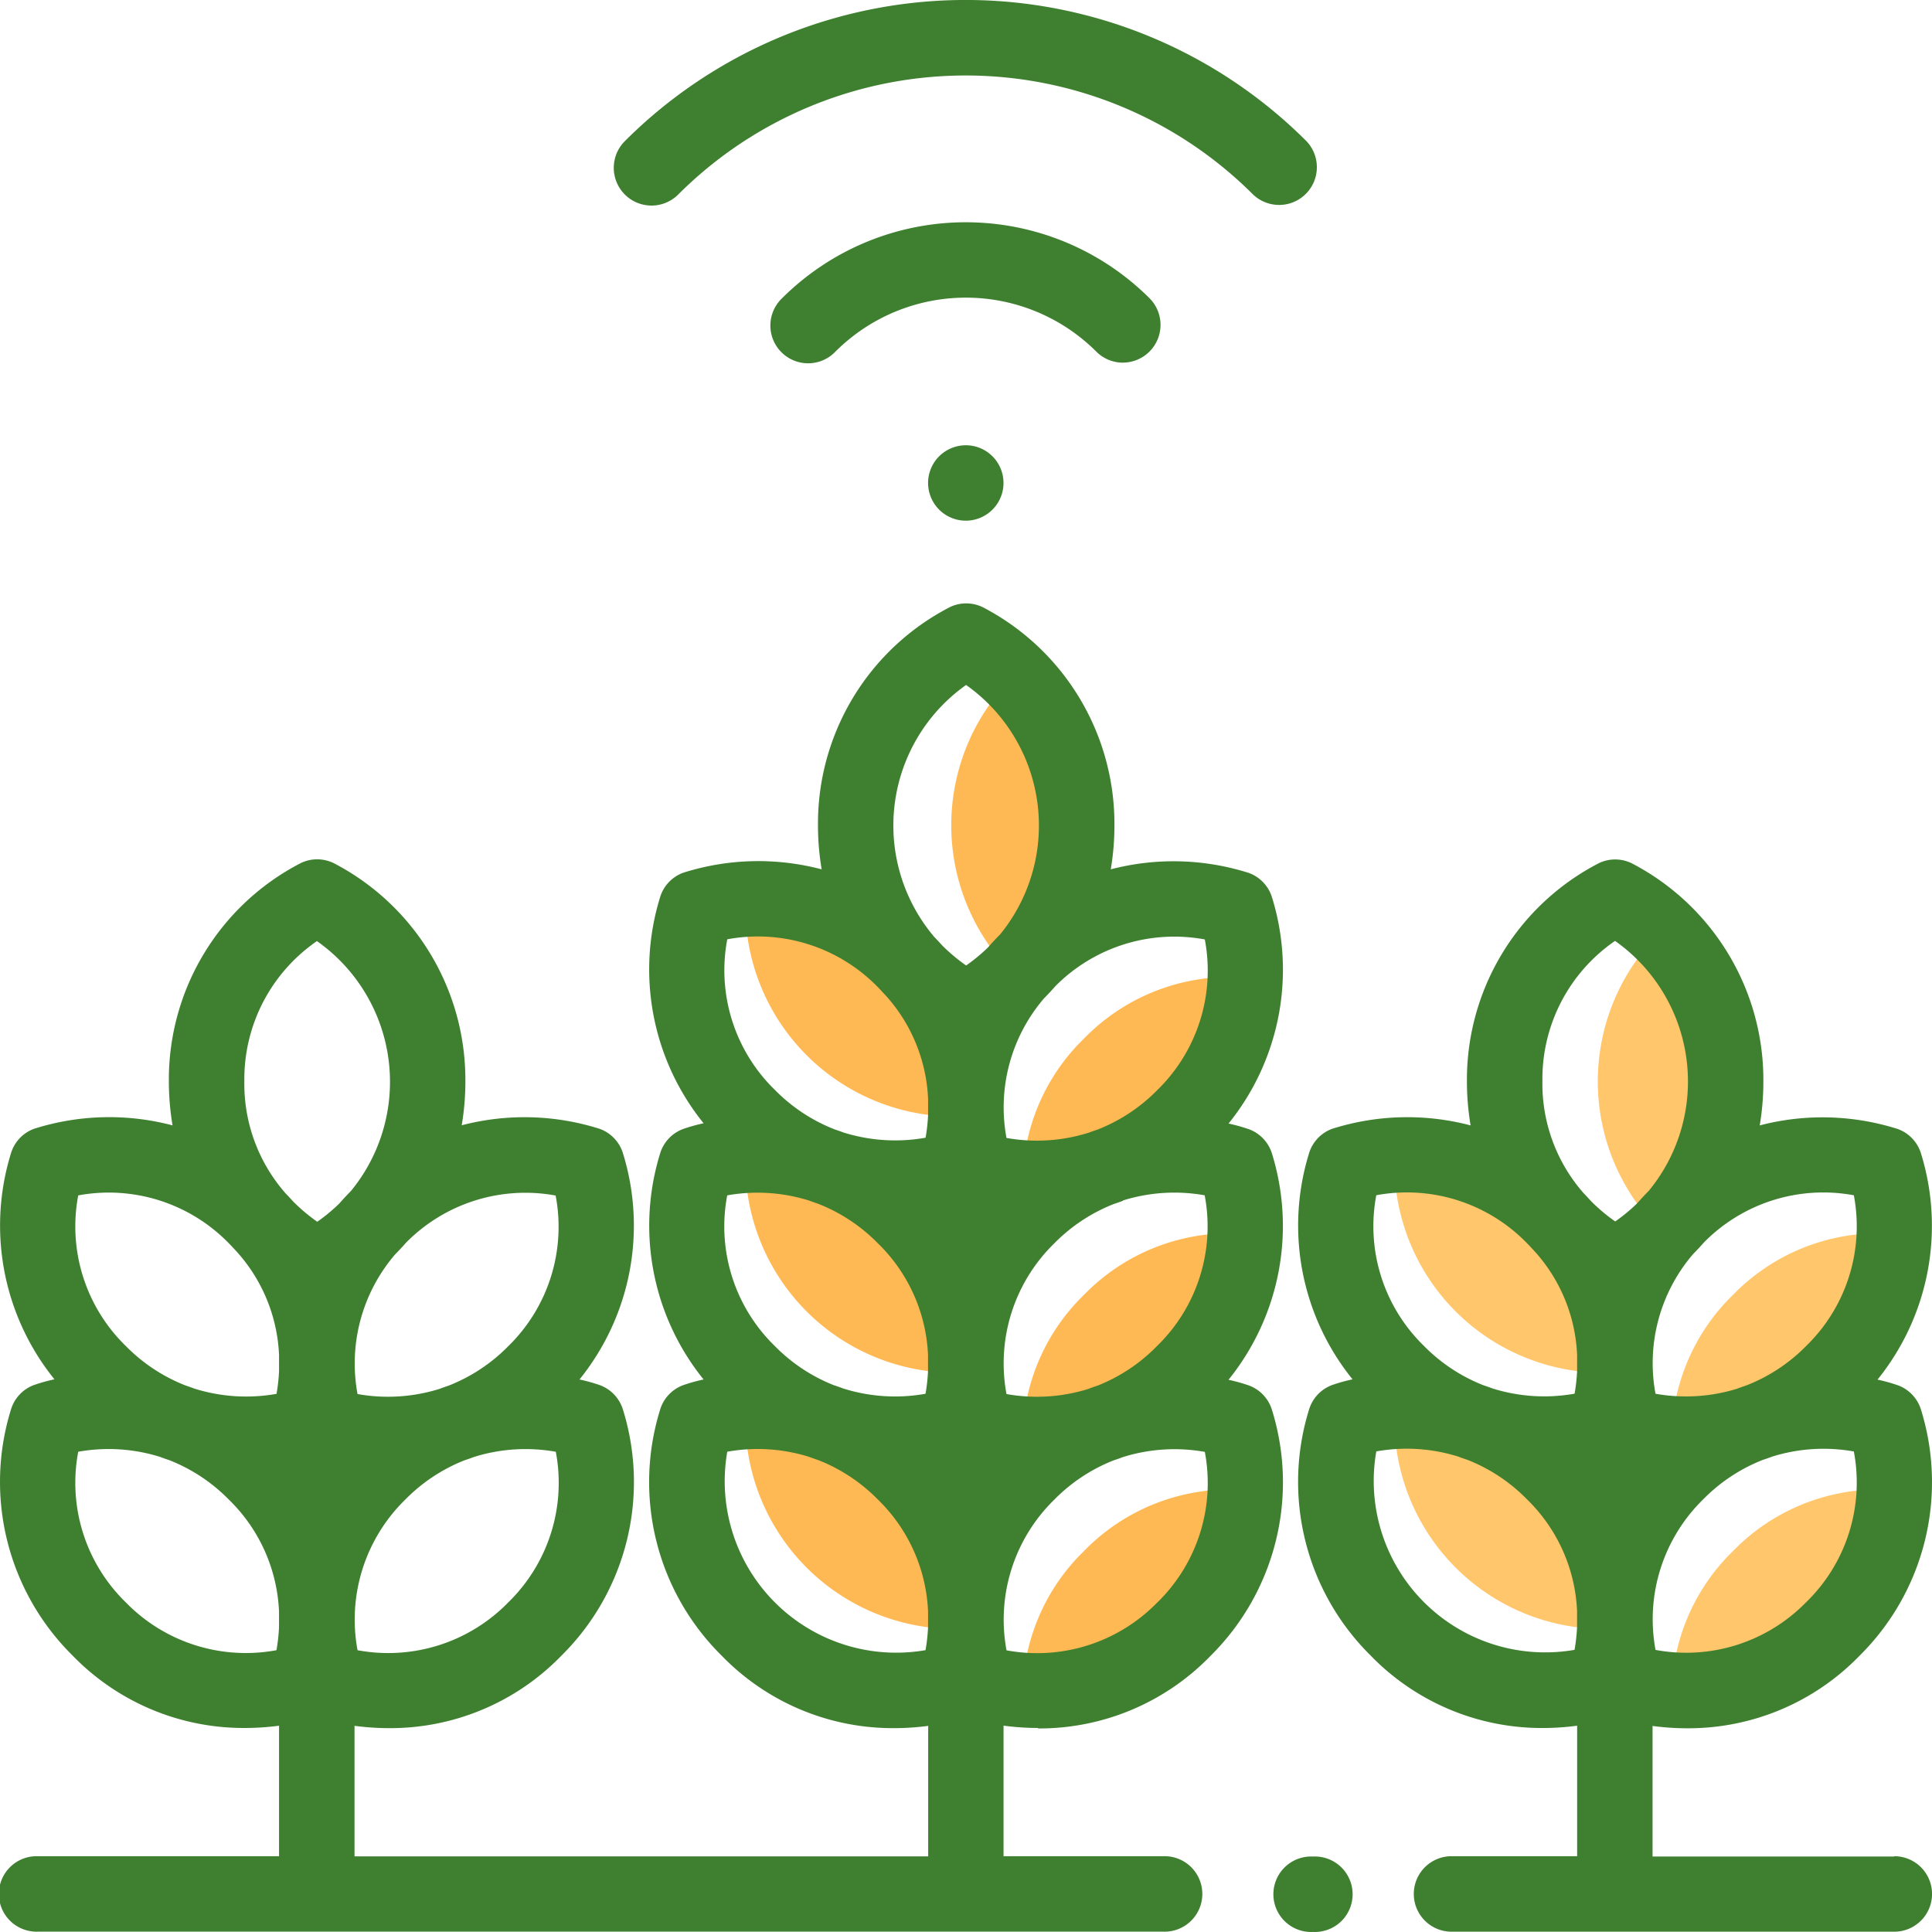
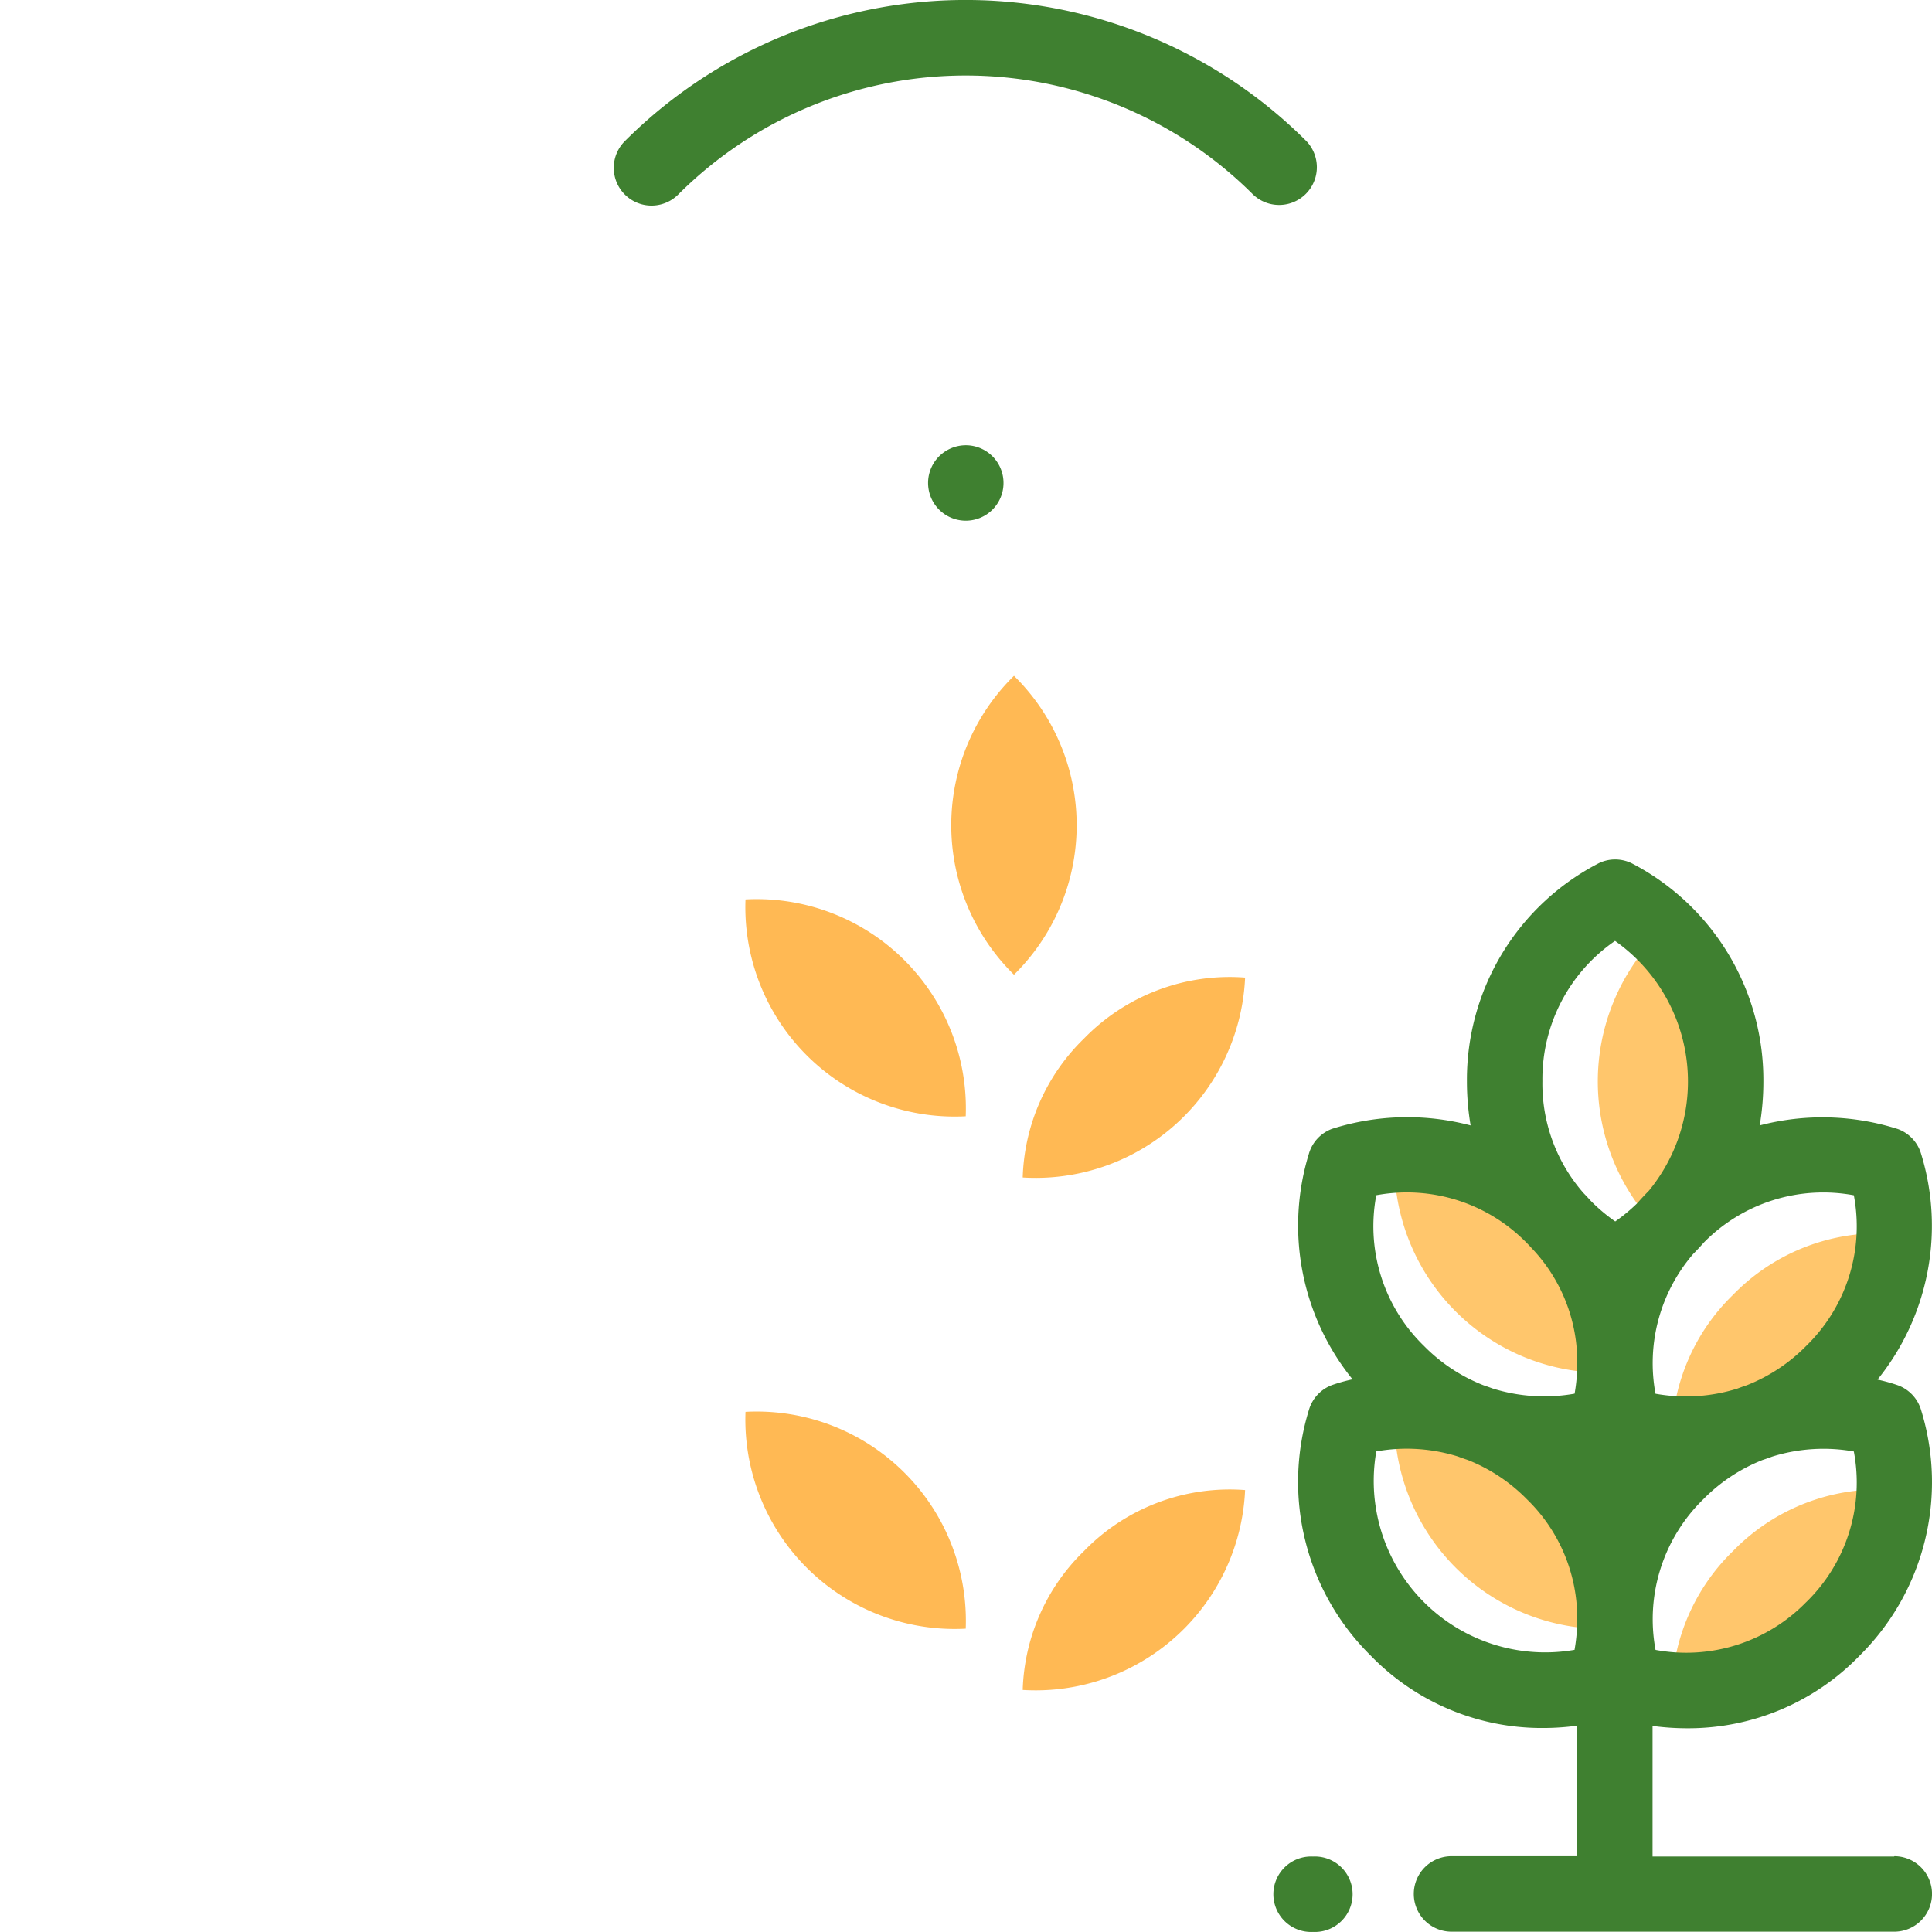
<svg xmlns="http://www.w3.org/2000/svg" data-name="Component 3 – 1" width="57.024" height="57.024" viewBox="0 0 57.024 57.024">
  <path data-name="Path 7270" d="M425.311 246.66a6.18 6.18 0 0 0 0 8.893 6.182 6.182 0 0 0 0-8.893" transform="translate(-376.263 -219.188)" style="fill:#ffc66c" />
  <path data-name="Path 7271" d="M444.84 396.587a5.964 5.964 0 0 0-1.808 4.1 6.188 6.188 0 0 0 6.564-5.9 5.991 5.991 0 0 0-4.756 1.8" transform="translate(-393.689 -350.807)" style="fill:#ffc66c" />
  <path data-name="Path 7272" d="M444.84 328.688a5.964 5.964 0 0 0-1.808 4.1 6.188 6.188 0 0 0 6.564-5.9 5.991 5.991 0 0 0-4.756 1.8" transform="translate(-393.689 -290.47)" style="fill:#ffc66c" />
  <path data-name="Path 7273" d="M272.84 396.587a5.964 5.964 0 0 0-1.808 4.1 6.188 6.188 0 0 0 6.564-5.9 5.991 5.991 0 0 0-4.756 1.8" transform="translate(-240.846 -350.807)" style="fill:#ffb954" />
-   <path data-name="Path 7274" d="M272.84 328.688a5.964 5.964 0 0 0-1.808 4.1 6.188 6.188 0 0 0 6.564-5.9 5.991 5.991 0 0 0-4.756 1.8" transform="translate(-240.846 -290.47)" style="fill:#ffb954" />
  <path data-name="Path 7275" d="M272.84 260.783a5.964 5.964 0 0 0-1.808 4.1 6.187 6.187 0 0 0 6.564-5.9 5.993 5.993 0 0 0-4.756 1.8" transform="translate(-240.846 -230.129)" style="fill:#ffb954" />
  <path data-name="Path 7276" d="M369.511 374.068a6.178 6.178 0 0 0 6.5 6.4 6.176 6.176 0 0 0-6.5-6.4" transform="translate(-328.351 -332.397)" style="fill:#ffc66c" />
  <path data-name="Path 7277" d="M369.511 306.17a6.177 6.177 0 0 0 6.5 6.4 6.175 6.175 0 0 0-6.5-6.4" transform="translate(-328.351 -272.061)" style="fill:#ffc66c" />
  <path data-name="Path 7278" d="M197.511 374.068a6.178 6.178 0 0 0 6.5 6.4 6.176 6.176 0 0 0-6.5-6.4" transform="translate(-175.507 -332.397)" style="fill:#ffb954" />
-   <path data-name="Path 7279" d="M197.511 306.17a6.177 6.177 0 0 0 6.5 6.4 6.175 6.175 0 0 0-6.5-6.4" transform="translate(-175.507 -272.061)" style="fill:#ffb954" />
  <path data-name="Path 7280" d="M197.511 238.267a6.177 6.177 0 0 0 6.5 6.4 6.175 6.175 0 0 0-6.5-6.4" transform="translate(-175.507 -211.72)" style="fill:#ffb954" />
  <path data-name="Path 7281" d="M253.942 179.093a6.181 6.181 0 0 0 0 8.822 6.183 6.183 0 0 0 0-8.822" transform="translate(-224.014 -159.146)" style="fill:#ffb954" />
  <g data-name="Group 4268">
-     <path data-name="Path 7282" d="M30.639 193.1a7.033 7.033 0 0 0 5.088-2.14 7.205 7.205 0 0 0 1.818-7.254 1.116 1.116 0 0 0-.685-.73 5.122 5.122 0 0 0-.6-.167 7.227 7.227 0 0 0 1.286-6.666 1.115 1.115 0 0 0-.685-.73 5.124 5.124 0 0 0-.6-.167 7.224 7.224 0 0 0 1.286-6.666 1.116 1.116 0 0 0-.685-.73 7.334 7.334 0 0 0-4.077-.107 7.792 7.792 0 0 0 .108-1.3 7.206 7.206 0 0 0-3.844-6.415 1.113 1.113 0 0 0-1-.031 7.187 7.187 0 0 0-3.906 6.446 7.733 7.733 0 0 0 .109 1.3 7.334 7.334 0 0 0-4.086.1 1.114 1.114 0 0 0-.685.729 7.221 7.221 0 0 0 1.286 6.666 5.088 5.088 0 0 0-.6.167 1.115 1.115 0 0 0-.685.729 7.225 7.225 0 0 0 1.285 6.666 5.093 5.093 0 0 0-.6.167 1.112 1.112 0 0 0-.685.73 7.2 7.2 0 0 0 1.818 7.254 7.032 7.032 0 0 0 5.088 2.14 7.637 7.637 0 0 0 1.008-.067v3.852H10.464v-3.854a7.621 7.621 0 0 0 1.019.069 7.033 7.033 0 0 0 5.088-2.14 7.205 7.205 0 0 0 1.818-7.254 1.116 1.116 0 0 0-.685-.73 5.121 5.121 0 0 0-.6-.167 7.227 7.227 0 0 0 1.286-6.666 1.115 1.115 0 0 0-.685-.73 7.338 7.338 0 0 0-4.077-.107 7.76 7.76 0 0 0 .108-1.3 7.205 7.205 0 0 0-3.844-6.415 1.113 1.113 0 0 0-1-.031A7.188 7.188 0 0 0 4.984 174a7.792 7.792 0 0 0 .109 1.3 7.334 7.334 0 0 0-4.086.1 1.113 1.113 0 0 0-.685.729 7.223 7.223 0 0 0 1.285 6.666 5.147 5.147 0 0 0-.6.167 1.114 1.114 0 0 0-.685.73 7.206 7.206 0 0 0 1.818 7.254 7.031 7.031 0 0 0 5.088 2.14 7.637 7.637 0 0 0 1.008-.067v3.852H1.114a1.114 1.114 0 1 0 0 2.227H34.34a1.114 1.114 0 1 0 0-2.227h-4.72v-3.854a7.62 7.62 0 0 0 1.019.069m-11.188-24.397a1.054 1.054 0 0 1 .026-.11q-.016.054-.026.11m0 7.563a.925.925 0 0 1 .027-.11 1.051 1.051 0 0 0-.027.11m0 7.562a1.056 1.056 0 0 1 .026-.11q-.016.054-.026.11M.294 176.252a.925.925 0 0 1 .027-.11 1.051 1.051 0 0 0-.027.11m0 7.562a1.055 1.055 0 0 1 .026-.11q-.016.054-.026.11M15 189.381a4.944 4.944 0 0 1-4.447 1.41 4.948 4.948 0 0 1 1.41-4.447 5.058 5.058 0 0 1 1.751-1.16q.142-.046.285-.1a5.087 5.087 0 0 1 2.406-.15A4.924 4.924 0 0 1 15 189.381m1.4-12.01a4.924 4.924 0 0 1-1.4 4.448 5.05 5.05 0 0 1-1.754 1.161 6.778 6.778 0 0 0-.281.1 5.1 5.1 0 0 1-2.412.15 4.942 4.942 0 0 1 1.112-4.125c.107-.107.214-.223.321-.344a4.944 4.944 0 0 1 4.42-1.389m-7.046-7.507a5.079 5.079 0 0 1 1 7.37 8.483 8.483 0 0 0-.347.373 5.188 5.188 0 0 1-.649.537 5.184 5.184 0 0 1-.723-.611q-.1-.112-.208-.223A4.892 4.892 0 0 1 7.212 174a4.944 4.944 0 0 1 2.144-4.14m-7.048 7.507a4.943 4.943 0 0 1 4.443 1.41l.079.081c.039.044.079.085.118.127a4.864 4.864 0 0 1 1.288 3.094v.473a5.177 5.177 0 0 1-.074.672 5.1 5.1 0 0 1-2.423-.154q-.13-.049-.26-.092a5.043 5.043 0 0 1-1.764-1.164 4.924 4.924 0 0 1-1.406-4.448m5.853 13.424a4.944 4.944 0 0 1-4.447-1.409 4.924 4.924 0 0 1-1.406-4.448 5.087 5.087 0 0 1 2.406.149q.143.054.284.1a5.046 5.046 0 0 1 1.752 1.16 4.894 4.894 0 0 1 1.484 3.3v.472a5.188 5.188 0 0 1-.074.672m16.473-7.808a5.047 5.047 0 0 1-1.764-1.164 4.924 4.924 0 0 1-1.406-4.448 5.088 5.088 0 0 1 2.418.154c.088.033.176.064.263.093a5.048 5.048 0 0 1 1.762 1.164 4.892 4.892 0 0 1 1.484 3.3v.473a5.2 5.2 0 0 1-.074.672 5.1 5.1 0 0 1-2.423-.154q-.13-.049-.26-.092m8.508-5.459a5.09 5.09 0 0 1 2.415-.153 4.924 4.924 0 0 1-1.406 4.448 5.054 5.054 0 0 1-1.751 1.168q-.14.046-.281.1a5.092 5.092 0 0 1-2.412.15 4.948 4.948 0 0 1 1.41-4.447 5.055 5.055 0 0 1 1.76-1.163c.089-.029.178-.061.268-.094m1.01 11.858a4.944 4.944 0 0 1-4.447 1.41 4.948 4.948 0 0 1 1.41-4.447 5.053 5.053 0 0 1 1.752-1.16q.142-.046.284-.1a5.1 5.1 0 0 1 2.407-.15 4.925 4.925 0 0 1-1.406 4.449m1.406-19.573a4.924 4.924 0 0 1-1.406 4.448 5.054 5.054 0 0 1-1.762 1.164c-.088.029-.176.06-.265.093a5.1 5.1 0 0 1-2.421.153 4.942 4.942 0 0 1 1.107-4.119c.111-.112.223-.231.334-.359a4.944 4.944 0 0 1 4.412-1.381m-7.047-7.512a5.08 5.08 0 0 1 1.009 7.36 8.15 8.15 0 0 0-.363.39 5.219 5.219 0 0 1-.643.531 5.244 5.244 0 0 1-.714-.6q-.108-.121-.224-.24a5.082 5.082 0 0 1 .935-7.439m-7.048 7.506a4.941 4.941 0 0 1 4.443 1.41c.022.021.041.043.062.064.051.055.1.109.151.161a4.863 4.863 0 0 1 1.272 3.076v.473a5.208 5.208 0 0 1-.074.672 5.106 5.106 0 0 1-2.43-.156q-.123-.046-.247-.087a5.048 5.048 0 0 1-1.77-1.167 4.923 4.923 0 0 1-1.406-4.447m5.853 20.982a5.061 5.061 0 0 1-5.853-5.857 5.087 5.087 0 0 1 2.406.149c.1.036.19.07.284.1a5.044 5.044 0 0 1 1.752 1.16 4.894 4.894 0 0 1 1.484 3.3v.472a5.208 5.208 0 0 1-.074.672" transform="translate(0 -142.084)" style="fill:#3f8030" />
-     <path data-name="Path 7283" d="M214.712 63.036a1.114 1.114 0 0 0 .787-1.9 7.678 7.678 0 0 0-10.846 0 1.114 1.114 0 1 0 1.575 1.575 5.449 5.449 0 0 1 7.7 0 1.109 1.109 0 0 0 .787.326" transform="translate(-181.57 -52.333)" style="fill:#3f8030" />
    <path data-name="Path 7284" d="M164.6 5.74a12 12 0 0 1 16.967 0 1.114 1.114 0 0 0 1.575-1.575 14.225 14.225 0 0 0-20.118 0A1.114 1.114 0 0 0 164.6 5.74" transform="translate(-144.582 .001)" style="fill:#3f8030" />
    <path data-name="Path 7285" d="M246.275 118.326a1.113 1.113 0 1 0 .787-.326 1.123 1.123 0 0 0-.787.326" transform="translate(-218.556 -104.858)" style="fill:#3f8030" />
    <path data-name="Path 7286" d="M361.626 257.21h-7.134v-3.854a7.619 7.619 0 0 0 1.019.069 7.034 7.034 0 0 0 5.089-2.14 7.205 7.205 0 0 0 1.818-7.254 1.115 1.115 0 0 0-.686-.73 5.093 5.093 0 0 0-.6-.167 7.227 7.227 0 0 0 1.286-6.666 1.115 1.115 0 0 0-.686-.73 7.335 7.335 0 0 0-4.077-.107 7.749 7.749 0 0 0 .108-1.3 7.206 7.206 0 0 0-3.844-6.415 1.114 1.114 0 0 0-1-.031 7.189 7.189 0 0 0-3.906 6.446 7.743 7.743 0 0 0 .109 1.3 7.336 7.336 0 0 0-4.086.1 1.115 1.115 0 0 0-.685.729 7.223 7.223 0 0 0 1.286 6.666 5.068 5.068 0 0 0-.6.167 1.115 1.115 0 0 0-.685.729 7.206 7.206 0 0 0 1.818 7.255 7.034 7.034 0 0 0 5.088 2.14 7.629 7.629 0 0 0 1.008-.068v3.852h-3.707a1.114 1.114 0 0 0 0 2.228h13.068a1.114 1.114 0 0 0 0-2.228m-17.3-20.628a.921.921 0 0 1 .027-.11 1.049 1.049 0 0 0-.027.11m0 7.562a1.061 1.061 0 0 1 .026-.11q-.016.054-.026.11m14.7 5.567a4.944 4.944 0 0 1-4.447 1.41 4.948 4.948 0 0 1 1.41-4.447 5.053 5.053 0 0 1 1.752-1.16q.142-.046.285-.1a5.089 5.089 0 0 1 2.406-.15 4.924 4.924 0 0 1-1.406 4.448m1.406-12.011a4.924 4.924 0 0 1-1.406 4.448 5.053 5.053 0 0 1-1.754 1.161q-.14.046-.281.1a5.1 5.1 0 0 1-2.413.15 4.943 4.943 0 0 1 1.112-4.125c.107-.107.214-.223.321-.344a4.944 4.944 0 0 1 4.42-1.389m-7.046-7.507a5.079 5.079 0 0 1 1 7.37 8.483 8.483 0 0 0-.347.373 5.189 5.189 0 0 1-.649.537 5.183 5.183 0 0 1-.724-.611q-.1-.112-.208-.223a4.891 4.891 0 0 1-1.217-3.307 4.944 4.944 0 0 1 2.144-4.14m-7.048 7.507a4.943 4.943 0 0 1 4.443 1.41l.079.081c.039.044.079.085.118.127a4.864 4.864 0 0 1 1.288 3.094v.473a5.2 5.2 0 0 1-.074.672 5.1 5.1 0 0 1-2.423-.154q-.131-.049-.261-.092a5.047 5.047 0 0 1-1.763-1.164 4.924 4.924 0 0 1-1.406-4.448m5.853 13.419a5.061 5.061 0 0 1-5.853-5.857 5.087 5.087 0 0 1 2.406.149q.143.054.284.1a5.043 5.043 0 0 1 1.752 1.16 4.894 4.894 0 0 1 1.484 3.3v.472a5.214 5.214 0 0 1-.074.672" transform="translate(-305.716 -202.414)" style="fill:#3f8030" />
    <path data-name="Path 7287" d="M338.947 492h-.047a1.114 1.114 0 1 0 0 2.227h.044a1.114 1.114 0 1 0 0-2.227" transform="translate(-300.168 -437.204)" style="fill:#3f8030" />
  </g>
</svg>